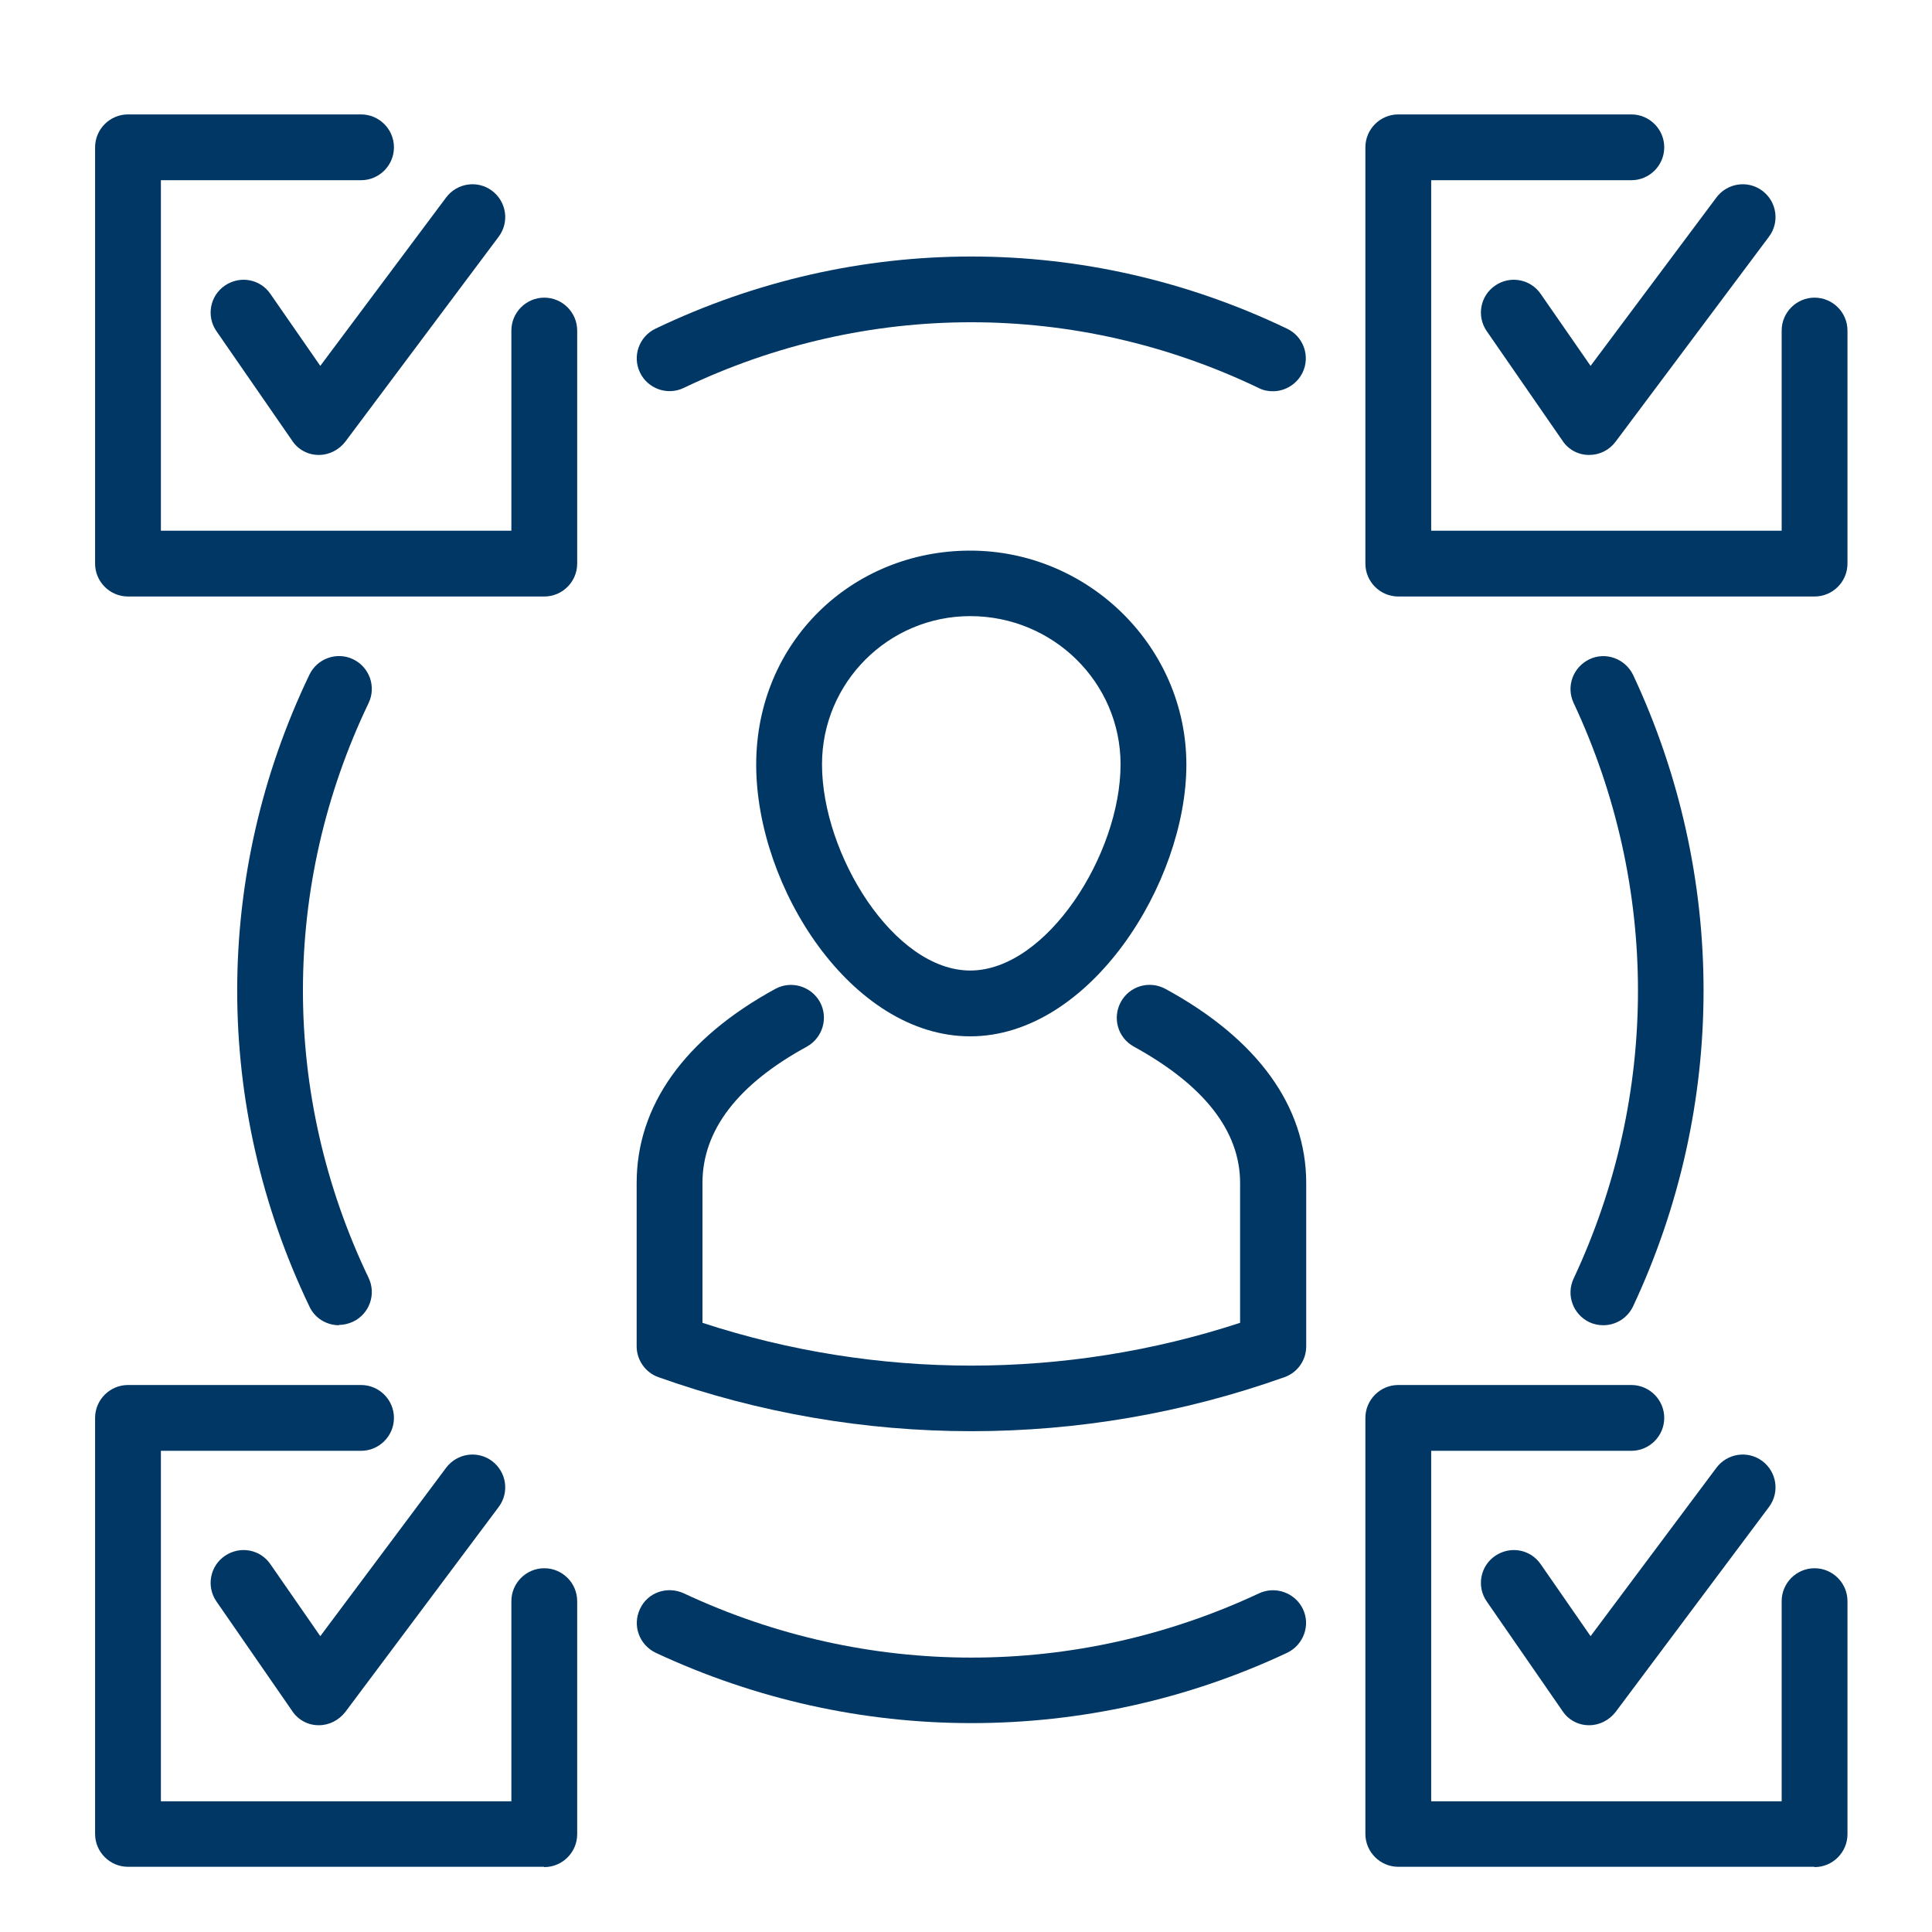
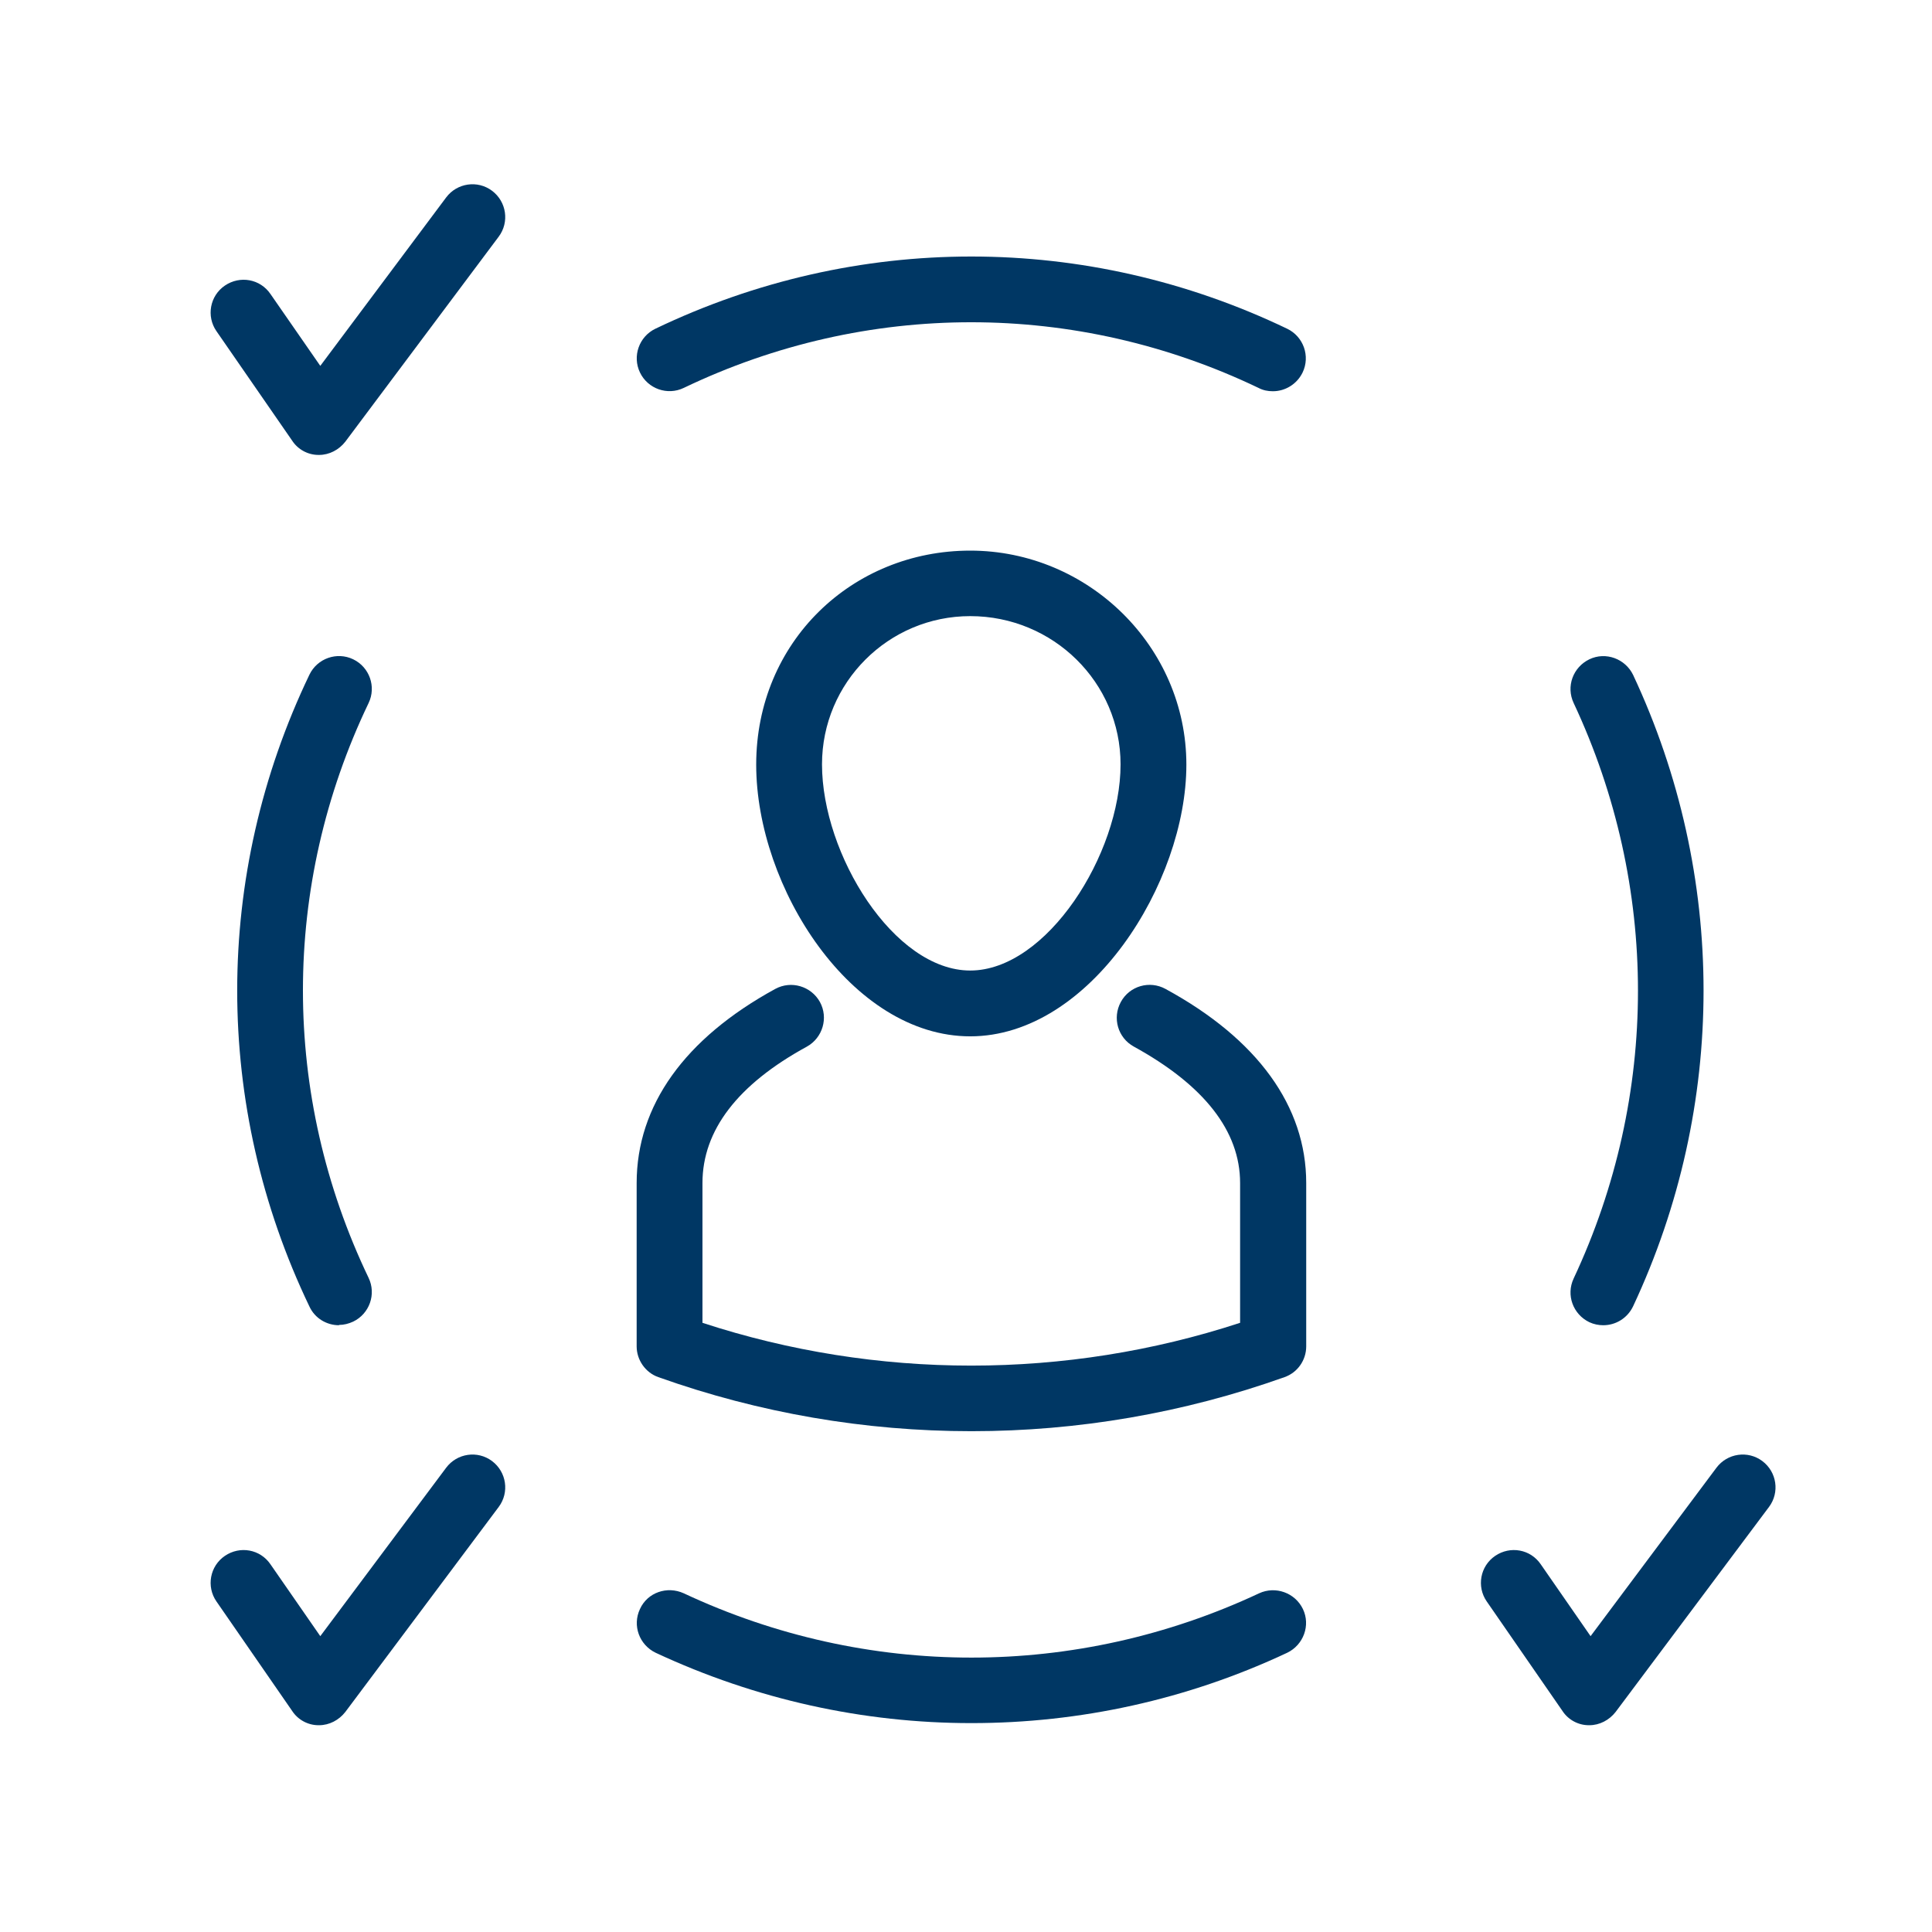
<svg xmlns="http://www.w3.org/2000/svg" id="Layer_1" data-name="Layer 1" viewBox="0 0 64 64">
  <defs>
    <style>      .cls-1 {        fill: #003764;      }    </style>
  </defs>
  <path class="cls-1" d="M32.17,47.41c-3.51,0-7.02-.6-10.36-1.79-.43-.15-.72-.57-.72-1.02v-5.41c0-2.57,1.59-4.79,4.59-6.43,.53-.29,1.19-.09,1.48,.43,.29,.53,.09,1.19-.43,1.48-2.29,1.25-3.46,2.77-3.46,4.52v4.63c5.77,1.89,12.04,1.89,17.81,0v-4.63c0-1.72-1.19-3.24-3.52-4.52-.53-.29-.72-.95-.43-1.48,.29-.53,.95-.72,1.48-.43,3.05,1.66,4.66,3.89,4.66,6.43v5.41c0,.46-.29,.87-.72,1.02-3.34,1.19-6.85,1.79-10.36,1.79Z" />
  <path class="cls-1" d="M32.14,34.33c-3.93,0-7.09-4.93-7.09-9s3.18-7.09,7.09-7.09,7.16,3.18,7.16,7.09-3.19,9-7.16,9Zm0-13.92c-2.71,0-4.91,2.2-4.91,4.91,0,2.98,2.38,6.83,4.91,6.83s4.98-3.85,4.98-6.83c0-2.71-2.23-4.91-4.98-4.91Z" />
-   <path class="cls-1" d="M18.02,19.76H4.24c-.6,0-1.09-.49-1.09-1.09V4.88c0-.6,.49-1.09,1.09-1.09h7.72c.6,0,1.09,.49,1.09,1.09s-.49,1.09-1.09,1.09H5.33v11.61h11.61v-6.63c0-.6,.49-1.09,1.09-1.09s1.09,.49,1.09,1.09v7.72c0,.6-.49,1.09-1.09,1.09Z" />
  <path class="cls-1" d="M10.57,15.07h-.02c-.35,0-.68-.18-.87-.47l-2.51-3.63c-.34-.49-.22-1.17,.28-1.51,.5-.34,1.17-.22,1.51,.28l1.65,2.38,4.17-5.58c.36-.48,1.04-.58,1.52-.22,.48,.36,.58,1.04,.22,1.52l-5.08,6.79c-.21,.27-.53,.44-.87,.44Z" />
-   <path class="cls-1" d="M60.1,19.76h-13.78c-.6,0-1.09-.49-1.09-1.09V4.88c0-.6,.49-1.09,1.09-1.09h7.72c.6,0,1.09,.49,1.09,1.09s-.49,1.09-1.09,1.09h-6.63v11.61h11.61v-6.63c0-.6,.49-1.09,1.09-1.09s1.09,.49,1.09,1.09v7.72c0,.6-.49,1.09-1.09,1.09Z" />
-   <path class="cls-1" d="M52.65,15.07h-.02c-.35,0-.68-.18-.87-.47l-2.51-3.63c-.34-.49-.22-1.17,.28-1.51,.49-.34,1.17-.22,1.51,.28l1.65,2.38,4.17-5.58c.36-.48,1.04-.58,1.52-.22,.48,.36,.58,1.04,.22,1.52l-5.08,6.79c-.21,.28-.53,.44-.87,.44Z" />
-   <path class="cls-1" d="M60.1,61.84h-13.78c-.6,0-1.09-.49-1.09-1.09v-13.78c0-.6,.49-1.09,1.09-1.09h7.72c.6,0,1.09,.49,1.09,1.09s-.49,1.09-1.09,1.09h-6.63v11.61h11.61v-6.63c0-.6,.49-1.09,1.09-1.09s1.09,.49,1.09,1.09v7.72c0,.6-.49,1.09-1.09,1.09Z" />
  <path class="cls-1" d="M52.65,57.15h-.02c-.35,0-.68-.18-.87-.47l-2.51-3.63c-.34-.49-.22-1.17,.28-1.51,.5-.34,1.17-.22,1.51,.28l1.65,2.38,4.17-5.58c.36-.48,1.04-.58,1.52-.22,.48,.36,.58,1.04,.22,1.52l-5.08,6.79c-.21,.27-.53,.44-.87,.44Z" />
-   <path class="cls-1" d="M18.02,61.84H4.24c-.6,0-1.09-.49-1.09-1.09v-13.78c0-.6,.49-1.09,1.09-1.09h7.72c.6,0,1.09,.49,1.09,1.09s-.49,1.09-1.09,1.09H5.33v11.61h11.61v-6.63c0-.6,.49-1.09,1.09-1.09s1.09,.49,1.09,1.09v7.72c0,.6-.49,1.09-1.09,1.09Z" />
  <path class="cls-1" d="M10.57,57.15h-.02c-.35,0-.68-.18-.87-.47l-2.51-3.63c-.34-.49-.22-1.17,.28-1.51,.5-.34,1.17-.22,1.51,.28l1.65,2.38,4.17-5.58c.36-.48,1.04-.58,1.52-.22,.48,.36,.58,1.04,.22,1.52l-5.08,6.79c-.21,.27-.53,.44-.87,.44Z" />
  <path class="cls-1" d="M32.17,57.08c-3.57,0-7.13-.78-10.45-2.33-.54-.26-.78-.9-.52-1.45,.25-.55,.9-.77,1.45-.52,6.06,2.84,13,2.84,19.06,0,.54-.25,1.19-.02,1.45,.52,.26,.54,.02,1.19-.52,1.45-3.32,1.56-6.89,2.33-10.45,2.33ZM42.16,12.96c-.16,0-.32-.03-.47-.11-6.05-2.9-12.99-2.9-19.04,0-.54,.26-1.19,.03-1.45-.51-.26-.54-.03-1.19,.51-1.45,6.65-3.19,14.28-3.19,20.93,0,.54,.26,.77,.91,.51,1.45-.19,.39-.58,.62-.98,.62Z" />
  <path class="cls-1" d="M53.11,43.9c-.15,0-.31-.03-.46-.1-.54-.26-.78-.9-.52-1.45,2.84-6.06,2.84-13,0-19.06-.26-.55-.02-1.19,.52-1.45,.54-.26,1.19-.02,1.45,.52,3.11,6.64,3.11,14.27,0,20.91-.19,.4-.58,.63-.99,.63Zm-41.88,0c-.41,0-.8-.23-.98-.62-3.19-6.65-3.19-14.28,0-20.93,.26-.54,.91-.77,1.45-.51,.54,.26,.77,.91,.51,1.45-2.9,6.05-2.9,12.99,0,19.04,.26,.54,.03,1.19-.51,1.45-.15,.07-.31,.11-.47,.11Z" />
</svg>